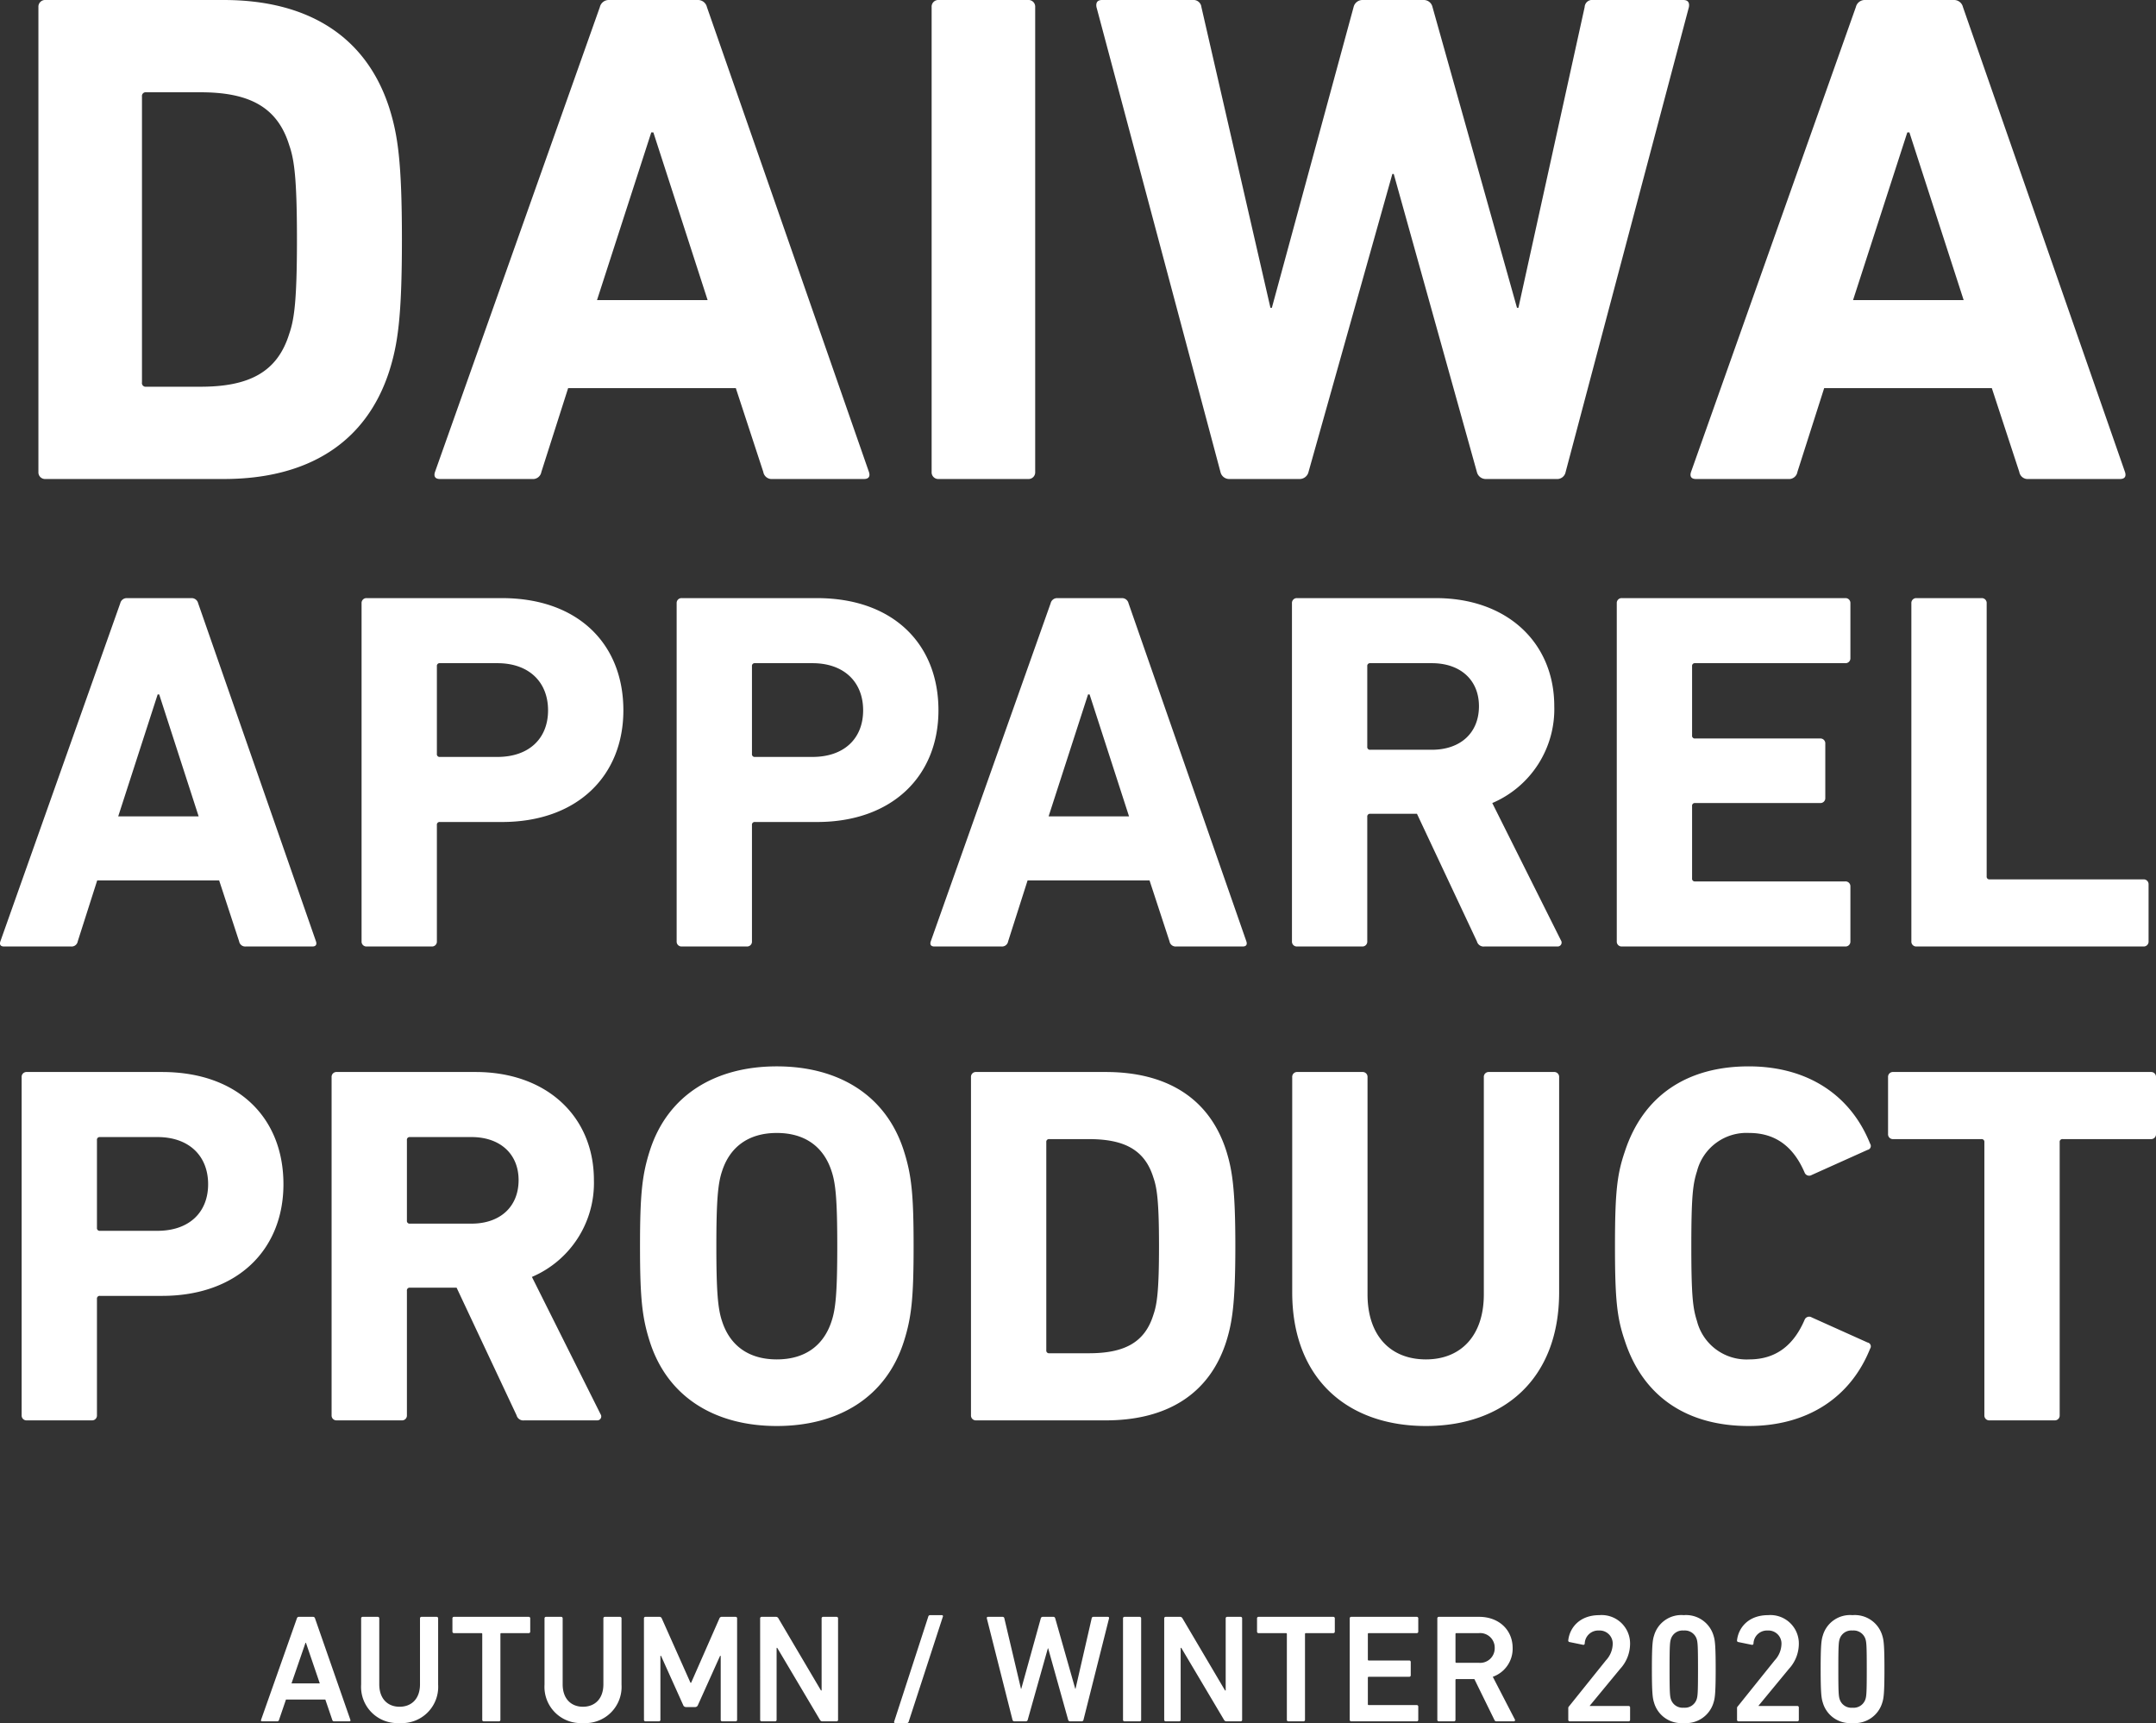
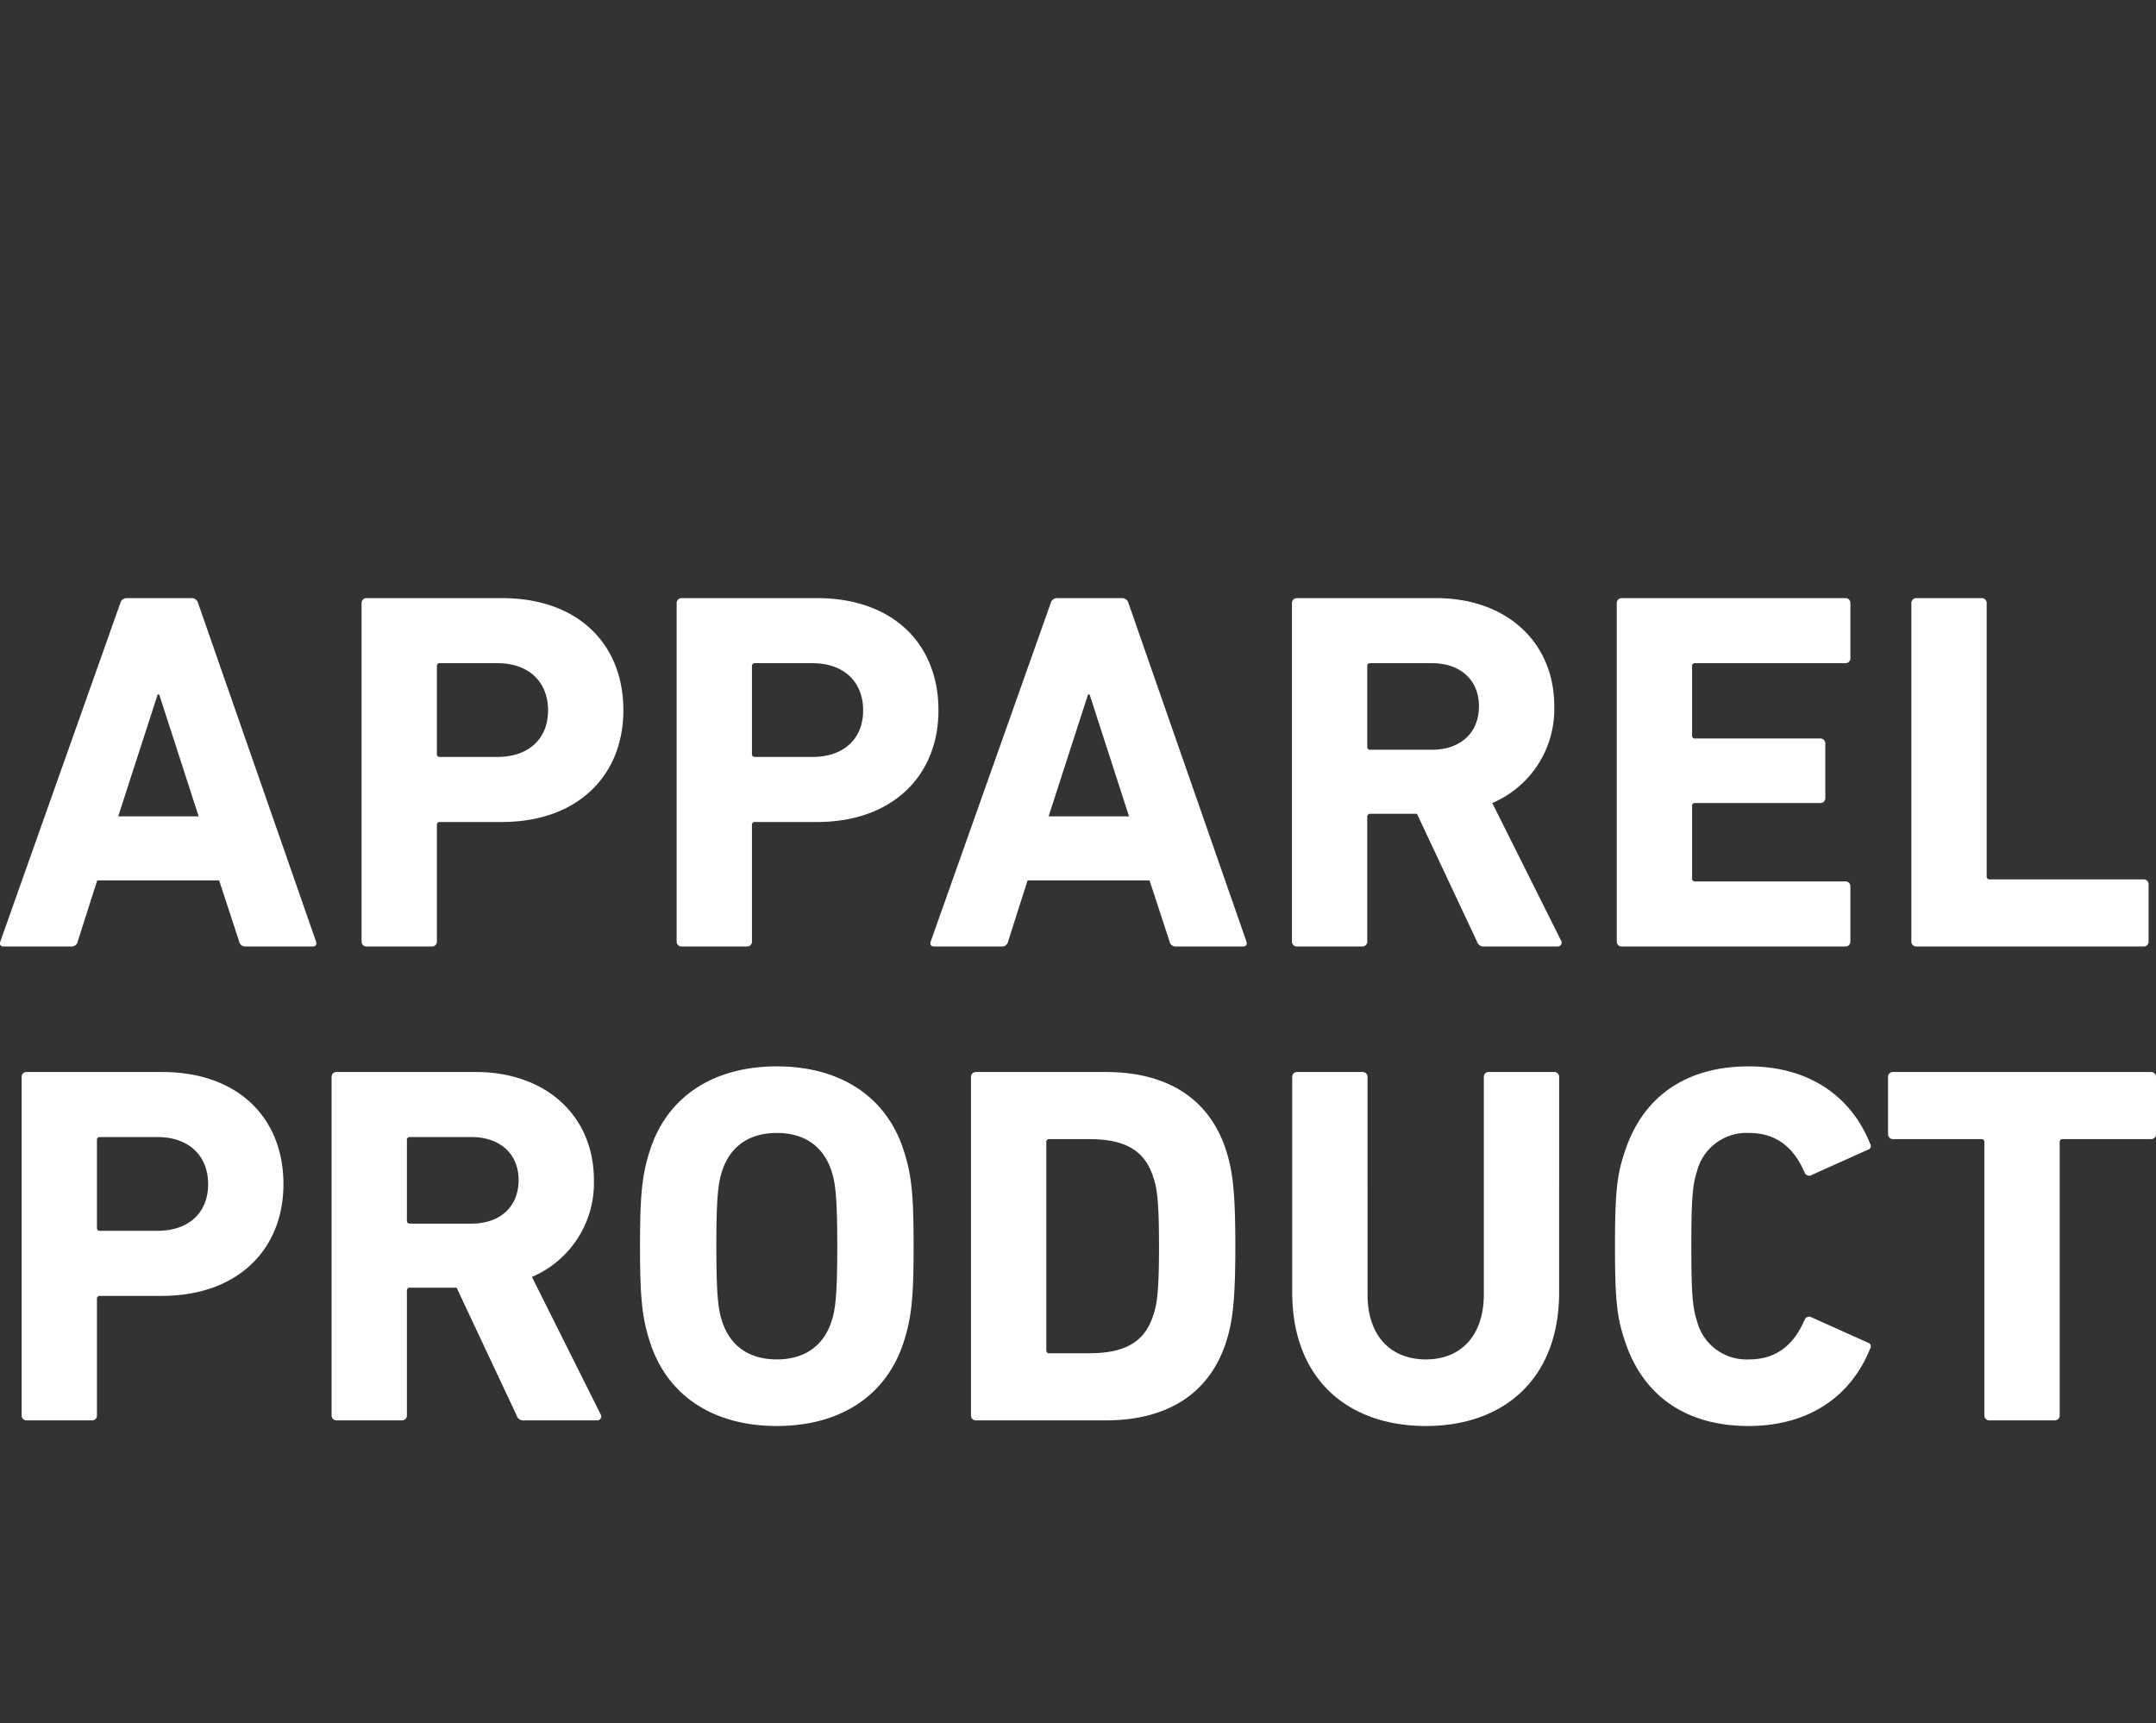
<svg xmlns="http://www.w3.org/2000/svg" width="336.659" height="269.064" viewBox="0 0 336.659 269.064">
  <rect x="0" y="0" width="336.659" height="269.064" fill="#333333" stroke="none" />
  <g id="ttl_mainv" transform="translate(-581.901 -288.2)">
    <path id="パス_1342" data-name="パス 1342" d="M-168.04-.8c-.16.48,0,.8.56.8H-157a.963.963,0,0,0,1.04-.8l3.04-9.52h19.04l3.12,9.52a.963.963,0,0,0,1.04.8h10.4c.56,0,.72-.32.56-.8l-18.4-52.8a1.036,1.036,0,0,0-1.04-.8h-10.08a1.036,1.036,0,0,0-1.04.8Zm18.4-19.52,6.16-19.04h.24l6.16,19.04ZM-100.68,0a.756.756,0,0,0,.8-.8V-18.96a.424.424,0,0,1,.48-.48h9.68c11.76,0,18.96-7.2,18.96-17.44,0-10.4-7.12-17.52-18.96-17.52h-21.12a.756.756,0,0,0-.8.8V-.8a.756.756,0,0,0,.8.8Zm10.24-29.6H-99.4a.424.424,0,0,1-.48-.48V-43.76a.424.424,0,0,1,.48-.48h8.96c4.96,0,7.92,2.96,7.92,7.36S-85.48-29.6-90.44-29.6ZM-51.48,0a.756.756,0,0,0,.8-.8V-18.96a.424.424,0,0,1,.48-.48h9.68c11.76,0,18.96-7.2,18.96-17.44,0-10.4-7.12-17.52-18.96-17.52H-61.64a.756.756,0,0,0-.8.8V-.8a.756.756,0,0,0,.8.8Zm10.24-29.6H-50.2a.424.424,0,0,1-.48-.48V-43.76a.424.424,0,0,1,.48-.48h8.96c4.96,0,7.92,2.96,7.92,7.36S-36.28-29.6-41.24-29.6ZM-22.76-.8c-.16.48,0,.8.56.8h10.48a.963.963,0,0,0,1.04-.8l3.04-9.52H11.4L14.52-.8a.963.963,0,0,0,1.04.8h10.4c.56,0,.72-.32.56-.8L8.12-53.6a1.036,1.036,0,0,0-1.04-.8H-3a1.036,1.036,0,0,0-1.04.8Zm18.4-19.52L1.8-39.36h.24L8.2-20.32ZM75.08,0a.616.616,0,0,0,.56-.96L64.92-22.4A15.934,15.934,0,0,0,74.6-37.52c0-9.92-7.36-16.88-18.48-16.88H34.44a.756.756,0,0,0-.8.8V-.8a.756.756,0,0,0,.8.8H44.6a.756.756,0,0,0,.8-.8V-20.24a.424.424,0,0,1,.48-.48h7.28L62.52-.8a1.083,1.083,0,0,0,1.2.8ZM55.48-30.72h-9.6a.424.424,0,0,1-.48-.48V-43.76a.424.424,0,0,1,.48-.48h9.6c4.48,0,7.36,2.64,7.36,6.72C62.84-33.36,59.96-30.72,55.48-30.72ZM84.36-.8a.756.756,0,0,0,.8.8h34.88a.756.756,0,0,0,.8-.8V-9.36a.756.756,0,0,0-.8-.8H96.6a.424.424,0,0,1-.48-.48V-21.92a.424.424,0,0,1,.48-.48h19.52a.756.756,0,0,0,.8-.8v-8.48a.756.756,0,0,0-.8-.8H96.6a.424.424,0,0,1-.48-.48v-10.8a.424.424,0,0,1,.48-.48h23.44a.756.756,0,0,0,.8-.8V-53.6a.756.756,0,0,0-.8-.8H85.16a.756.756,0,0,0-.8.8Zm46,0a.756.756,0,0,0,.8.8H166.6a.756.756,0,0,0,.8-.8V-9.68a.756.756,0,0,0-.8-.8h-24a.424.424,0,0,1-.48-.48V-53.6a.756.756,0,0,0-.8-.8H131.16a.756.756,0,0,0-.8.8ZM-153.76,74a.756.756,0,0,0,.8-.8V55.04a.424.424,0,0,1,.48-.48h9.68c11.76,0,18.96-7.2,18.96-17.44,0-10.4-7.12-17.52-18.96-17.52h-21.12a.756.756,0,0,0-.8.8V73.2a.756.756,0,0,0,.8.8Zm10.24-29.6h-8.96a.424.424,0,0,1-.48-.48V30.24a.424.424,0,0,1,.48-.48h8.96c4.96,0,7.92,2.96,7.92,7.36S-138.56,44.4-143.52,44.4ZM-74.88,74a.616.616,0,0,0,.56-.96L-85.04,51.6a15.934,15.934,0,0,0,9.68-15.12c0-9.92-7.36-16.88-18.48-16.88h-21.68a.756.756,0,0,0-.8.8V73.2a.756.756,0,0,0,.8.8h10.16a.756.756,0,0,0,.8-.8V53.76a.424.424,0,0,1,.48-.48h7.28l9.36,19.92a1.083,1.083,0,0,0,1.2.8Zm-19.6-30.72h-9.6a.424.424,0,0,1-.48-.48V30.24a.424.424,0,0,1,.48-.48h9.6c4.48,0,7.36,2.64,7.36,6.72C-87.12,40.64-90,43.28-94.48,43.28Zm47.68,31.6c9.52,0,17.04-4.4,19.84-13.2,1.2-3.76,1.52-6.8,1.52-14.88s-.32-11.12-1.52-14.88c-2.8-8.8-10.32-13.2-19.84-13.2s-17.04,4.4-19.84,13.2c-1.2,3.76-1.52,6.8-1.52,14.88s.32,11.12,1.52,14.88C-63.84,70.48-56.32,74.88-46.8,74.88Zm0-10.4c-4.48,0-7.36-2.24-8.56-6-.64-1.92-.88-4.56-.88-11.68s.24-9.76.88-11.68c1.2-3.76,4.08-6,8.56-6s7.36,2.24,8.56,6c.64,1.92.88,4.56.88,11.68s-.24,9.76-.88,11.68C-39.44,62.24-42.32,64.48-46.8,64.48Zm30.32,8.72a.756.756,0,0,0,.8.8H4.56c9.52,0,16.16-4.08,18.8-12.24.96-3.04,1.44-6.08,1.44-14.96s-.48-11.92-1.44-14.96C20.72,23.68,14.08,19.6,4.56,19.6H-15.68a.756.756,0,0,0-.8.8ZM-4.72,63.04V30.56a.424.424,0,0,1,.48-.48H1.92c5.44,0,8.72,1.6,10.08,6,.56,1.6.88,3.68.88,10.72s-.32,9.12-.88,10.72c-1.36,4.4-4.64,6-10.08,6H-4.24A.424.424,0,0,1-4.72,63.04ZM54.56,74.88c12.16,0,20.8-7.36,20.8-20.88V20.4a.756.756,0,0,0-.8-.8H64.4a.756.756,0,0,0-.8.8V54.32c0,6.48-3.6,10.16-9.04,10.16-5.52,0-9.12-3.68-9.12-10.16V20.4a.756.756,0,0,0-.8-.8H34.48a.756.756,0,0,0-.8.8V54C33.68,67.52,42.32,74.88,54.56,74.88ZM85.6,61.52c2.88,8.88,9.84,13.36,19.36,13.36,9.2,0,15.92-4.48,18.96-12.08a.618.618,0,0,0-.4-.96l-8.72-3.92a.764.764,0,0,0-1.12.4c-1.52,3.52-4.08,6.16-8.64,6.16a7.984,7.984,0,0,1-8.16-6c-.64-2-.88-3.92-.88-11.68s.24-9.68.88-11.68a7.984,7.984,0,0,1,8.16-6c4.56,0,7.12,2.64,8.64,6.16a.764.764,0,0,0,1.12.4l8.72-3.92a.618.618,0,0,0,.4-.96c-3.04-7.6-9.76-12.08-18.96-12.08-9.52,0-16.48,4.48-19.36,13.36-1.2,3.52-1.52,6.32-1.52,14.72S84.4,58,85.6,61.52ZM152.72,74a.756.756,0,0,0,.8-.8V30.56a.424.424,0,0,1,.48-.48h13.76a.756.756,0,0,0,.8-.8V20.4a.756.756,0,0,0-.8-.8H127.52a.756.756,0,0,0-.8.8v8.88a.756.756,0,0,0,.8.8h13.76a.424.424,0,0,1,.48.48V73.2a.756.756,0,0,0,.8.8Z" transform="translate(750 436)" fill="#fff" />
-     <path id="パス_1341" data-name="パス 1341" d="M-160.1-1.1A1.039,1.039,0,0,0-159,0h27.83c13.09,0,22.22-5.61,25.85-16.83,1.32-4.18,1.98-8.36,1.98-20.57s-.66-16.39-1.98-20.57c-3.63-11.22-12.76-16.83-25.85-16.83H-159a1.039,1.039,0,0,0-1.1,1.1Zm16.17-13.97V-59.73a.583.583,0,0,1,.66-.66h8.47c7.48,0,11.99,2.2,13.86,8.25.77,2.2,1.21,5.06,1.21,14.74s-.44,12.54-1.21,14.74c-1.87,6.05-6.38,8.25-13.86,8.25h-8.47A.583.583,0,0,1-143.935-15.07ZM-98.175-1.1c-.22.66,0,1.1.77,1.1h14.41a1.324,1.324,0,0,0,1.43-1.1l4.18-13.09H-51.2l4.29,13.09A1.324,1.324,0,0,0-45.485,0h14.3c.77,0,.99-.44.77-1.1l-25.3-72.6a1.425,1.425,0,0,0-1.43-1.1H-71a1.425,1.425,0,0,0-1.43,1.1Zm25.3-26.84,8.47-26.18h.33l8.47,26.18ZM-20.625-1.1a1.039,1.039,0,0,0,1.1,1.1h13.97a1.039,1.039,0,0,0,1.1-1.1V-73.7a1.039,1.039,0,0,0-1.1-1.1h-13.97a1.039,1.039,0,0,0-1.1,1.1ZM76.945,0a1.344,1.344,0,0,0,1.43-1.1l19.25-72.6c.11-.66-.11-1.1-.88-1.1H82.665a1.161,1.161,0,0,0-1.32,1.1L71-26.73h-.22L57.585-73.7a1.394,1.394,0,0,0-1.32-1.1h-9.57a1.425,1.425,0,0,0-1.43,1.1L32.5-26.73h-.22L21.5-73.7a1.232,1.232,0,0,0-1.32-1.1H5.995c-.77,0-.99.44-.88,1.1L24.475-1.1A1.394,1.394,0,0,0,25.795,0h11a1.425,1.425,0,0,0,1.43-1.1l13.09-46.53h.22L64.515-1.1A1.425,1.425,0,0,0,65.945,0Zm21.01-1.1c-.22.66,0,1.1.77,1.1h14.41a1.324,1.324,0,0,0,1.43-1.1l4.18-13.09h26.18l4.29,13.09a1.324,1.324,0,0,0,1.43,1.1h14.3c.77,0,.99-.44.77-1.1l-25.3-72.6a1.425,1.425,0,0,0-1.43-1.1h-13.86a1.425,1.425,0,0,0-1.43,1.1Zm25.3-26.84,8.47-26.18h.33l8.47,26.18Z" transform="translate(748 363)" fill="#fff" />
-     <path id="パス_1343" data-name="パス 1343" d="M-127.332-.24c-.048.144,0,.24.168.24h2.328a.289.289,0,0,0,.312-.24l1.08-3.168h6.144l1.08,3.168a.289.289,0,0,0,.312.24h2.352c.168,0,.216-.1.168-.24l-5.52-15.84a.311.311,0,0,0-.312-.24h-2.208a.311.311,0,0,0-.312.24Zm4.752-5.688,2.184-6.336h.072l2.16,6.336Zm16.872,3.648c-1.848,0-3.168-1.248-3.168-3.5v-10.3a.227.227,0,0,0-.24-.24h-2.352a.227.227,0,0,0-.24.24V-5.736a5.655,5.655,0,0,0,6,6,5.661,5.661,0,0,0,6.024-6V-16.08a.227.227,0,0,0-.24-.24h-2.352a.227.227,0,0,0-.24.24v10.3C-102.516-3.528-103.836-2.28-105.708-2.28ZM-90.2,0a.227.227,0,0,0,.24-.24V-13.632a.127.127,0,0,1,.144-.144h4.272a.227.227,0,0,0,.24-.24V-16.08a.227.227,0,0,0-.24-.24H-97.212a.227.227,0,0,0-.24.24v2.064a.227.227,0,0,0,.24.24h4.272a.127.127,0,0,1,.144.144V-.24a.227.227,0,0,0,.24.24Zm13.128-2.28c-1.848,0-3.168-1.248-3.168-3.5v-10.3a.227.227,0,0,0-.24-.24h-2.352a.227.227,0,0,0-.24.24V-5.736a5.655,5.655,0,0,0,6,6,5.661,5.661,0,0,0,6.024-6V-16.08a.227.227,0,0,0-.24-.24h-2.352a.227.227,0,0,0-.24.24v10.3C-73.884-3.528-75.2-2.28-77.076-2.28Zm9.528,2.04a.227.227,0,0,0,.24.24h2.088a.227.227,0,0,0,.24-.24v-9.984h.1l3.456,7.68a.459.459,0,0,0,.456.312h1.392a.459.459,0,0,0,.456-.312l3.456-7.68h.1V-.24a.227.227,0,0,0,.24.24h2.088A.227.227,0,0,0-53-.24V-16.08a.227.227,0,0,0-.24-.24h-2.112a.383.383,0,0,0-.408.24L-60.18-6.024h-.1L-64.764-16.08a.383.383,0,0,0-.408-.24h-2.136a.227.227,0,0,0-.24.24Zm18.144,0a.227.227,0,0,0,.24.24h2.088a.227.227,0,0,0,.24-.24V-11.472h.1L-40.068-.24A.422.422,0,0,0-39.66,0h2.184a.227.227,0,0,0,.24-.24V-16.08a.227.227,0,0,0-.24-.24h-2.088a.227.227,0,0,0-.24.24V-4.824h-.1L-46.548-16.08a.422.422,0,0,0-.408-.24h-2.208a.227.227,0,0,0-.24.24Zm20.928.264a.164.164,0,0,0,.168.24h1.8A.289.289,0,0,0-26.2.024l5.328-16.368a.164.164,0,0,0-.168-.24h-1.8a.289.289,0,0,0-.312.24ZM.8,0a.285.285,0,0,0,.288-.24L5.076-16.08c.024-.144-.024-.24-.192-.24H2.652a.266.266,0,0,0-.288.24L-.156-5.088H-.2L-3.324-16.08c-.048-.144-.12-.24-.288-.24h-1.68a.3.3,0,0,0-.288.24L-8.628-5.088h-.048L-11.268-16.08a.269.269,0,0,0-.288-.24h-2.256c-.168,0-.216.1-.192.24L-10-.24A.3.3,0,0,0-9.708,0h1.8A.3.3,0,0,0-7.62-.24L-4.476-11.4h.048L-1.308-.24A.3.3,0,0,0-1.02,0ZM7.26-.24A.227.227,0,0,0,7.5,0H9.852a.227.227,0,0,0,.24-.24V-16.08a.227.227,0,0,0-.24-.24H7.5a.227.227,0,0,0-.24.24Zm6.432,0a.227.227,0,0,0,.24.24H16.02a.227.227,0,0,0,.24-.24V-11.472h.1L23.028-.24a.422.422,0,0,0,.408.24H25.62a.227.227,0,0,0,.24-.24V-16.08a.227.227,0,0,0-.24-.24H23.532a.227.227,0,0,0-.24.24V-4.824h-.1L16.548-16.08a.422.422,0,0,0-.408-.24H13.932a.227.227,0,0,0-.24.24ZM35.436,0a.227.227,0,0,0,.24-.24V-13.632a.127.127,0,0,1,.144-.144h4.272a.227.227,0,0,0,.24-.24V-16.08a.227.227,0,0,0-.24-.24H28.428a.227.227,0,0,0-.24.24v2.064a.227.227,0,0,0,.24.24H32.7a.127.127,0,0,1,.144.144V-.24a.227.227,0,0,0,.24.24ZM42.66-.24A.227.227,0,0,0,42.9,0H53.124a.227.227,0,0,0,.24-.24V-2.3a.227.227,0,0,0-.24-.24H45.636a.127.127,0,0,1-.144-.144V-6.816a.127.127,0,0,1,.144-.144h6.312a.227.227,0,0,0,.24-.24V-9.264a.227.227,0,0,0-.24-.24H45.636a.127.127,0,0,1-.144-.144v-3.984a.127.127,0,0,1,.144-.144h7.488a.227.227,0,0,0,.24-.24V-16.08a.227.227,0,0,0-.24-.24H42.9a.227.227,0,0,0-.24.24ZM68.268,0a.193.193,0,0,0,.168-.312L65-6.96a4.643,4.643,0,0,0,3.1-4.488c0-2.88-2.208-4.872-5.208-4.872H56.58a.227.227,0,0,0-.24.24V-.24a.227.227,0,0,0,.24.24h2.352a.227.227,0,0,0,.24-.24V-6.456a.127.127,0,0,1,.144-.144h2.808l3.12,6.36A.341.341,0,0,0,65.6,0ZM62.8-9.144h-3.48a.127.127,0,0,1-.144-.144v-4.344a.127.127,0,0,1,.144-.144H62.8a2.277,2.277,0,0,1,2.5,2.328A2.272,2.272,0,0,1,62.8-9.144ZM76.788-.24a.227.227,0,0,0,.24.24H86.2a.227.227,0,0,0,.24-.24V-2.16a.227.227,0,0,0-.24-.24H80.148v-.048L84.9-8.208a5.789,5.789,0,0,0,1.536-3.816,4.438,4.438,0,0,0-4.8-4.56c-3.1,0-4.632,1.992-4.848,3.912a.232.232,0,0,0,.192.288l2.112.432a.211.211,0,0,0,.264-.192,2.106,2.106,0,0,1,2.208-2.04,2.04,2.04,0,0,1,2.16,2.16,3.869,3.869,0,0,1-1.056,2.5l-5.76,7.176a.369.369,0,0,0-.12.312ZM90.18-2.928A4.424,4.424,0,0,0,94.812.264a4.47,4.47,0,0,0,4.656-3.192c.216-.672.336-1.44.336-5.232s-.12-4.56-.336-5.232a4.47,4.47,0,0,0-4.656-3.192,4.424,4.424,0,0,0-4.632,3.192c-.216.672-.336,1.44-.336,5.232S89.964-3.6,90.18-2.928Zm2.64-.5c-.168-.5-.216-1.056-.216-4.728s.048-4.224.216-4.728a1.911,1.911,0,0,1,1.992-1.3,1.941,1.941,0,0,1,2.016,1.3c.168.5.216,1.056.216,4.728S97-3.936,96.828-3.432a1.941,1.941,0,0,1-2.016,1.3A1.911,1.911,0,0,1,92.82-3.432ZM103.14-.24a.227.227,0,0,0,.24.24h9.168a.227.227,0,0,0,.24-.24V-2.16a.227.227,0,0,0-.24-.24H106.5v-.048l4.752-5.76a5.789,5.789,0,0,0,1.536-3.816,4.438,4.438,0,0,0-4.8-4.56c-3.1,0-4.632,1.992-4.848,3.912a.232.232,0,0,0,.192.288l2.112.432a.211.211,0,0,0,.264-.192,2.106,2.106,0,0,1,2.208-2.04,2.04,2.04,0,0,1,2.16,2.16,3.869,3.869,0,0,1-1.056,2.5l-5.76,7.176a.369.369,0,0,0-.12.312Zm13.392-2.688A4.424,4.424,0,0,0,121.164.264a4.47,4.47,0,0,0,4.656-3.192c.216-.672.336-1.44.336-5.232s-.12-4.56-.336-5.232a4.47,4.47,0,0,0-4.656-3.192,4.424,4.424,0,0,0-4.632,3.192c-.216.672-.336,1.44-.336,5.232S116.316-3.6,116.532-2.928Zm2.64-.5c-.168-.5-.216-1.056-.216-4.728s.048-4.224.216-4.728a1.911,1.911,0,0,1,1.992-1.3,1.941,1.941,0,0,1,2.016,1.3c.168.5.216,1.056.216,4.728s-.048,4.224-.216,4.728a1.941,1.941,0,0,1-2.016,1.3A1.911,1.911,0,0,1,119.172-3.432Z" transform="translate(750 557)" fill="#fff" />
  </g>
</svg>